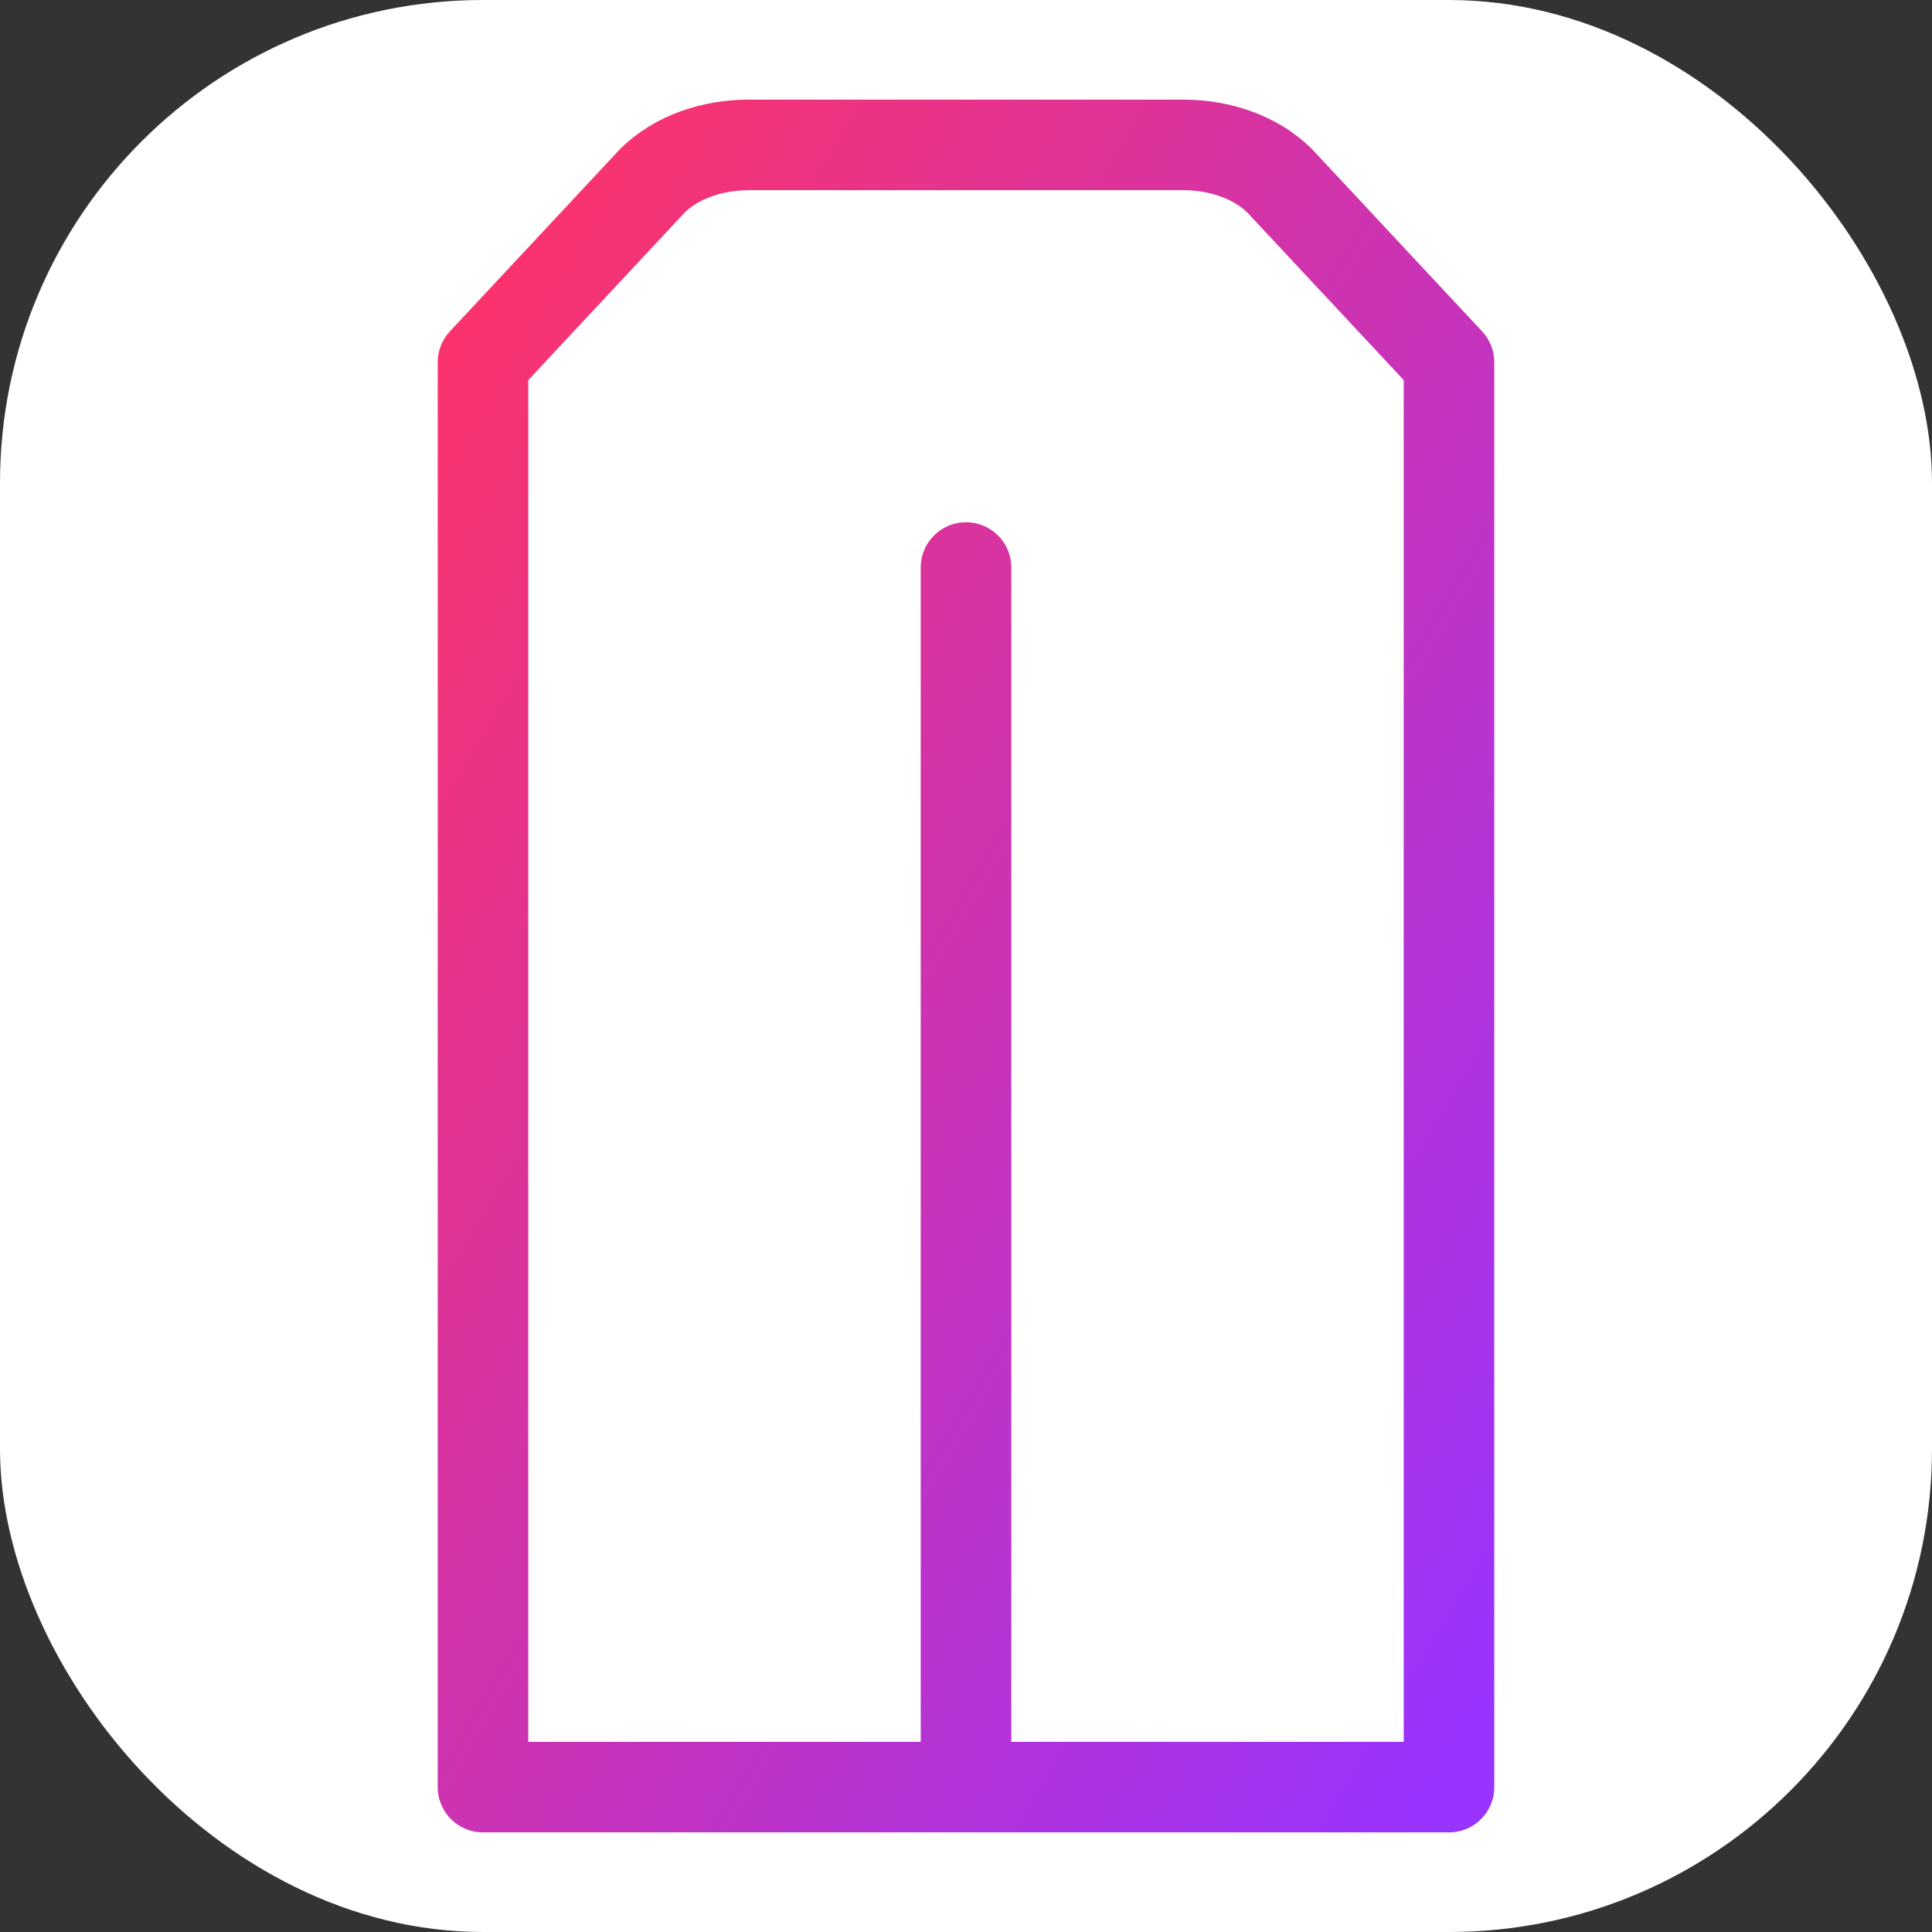
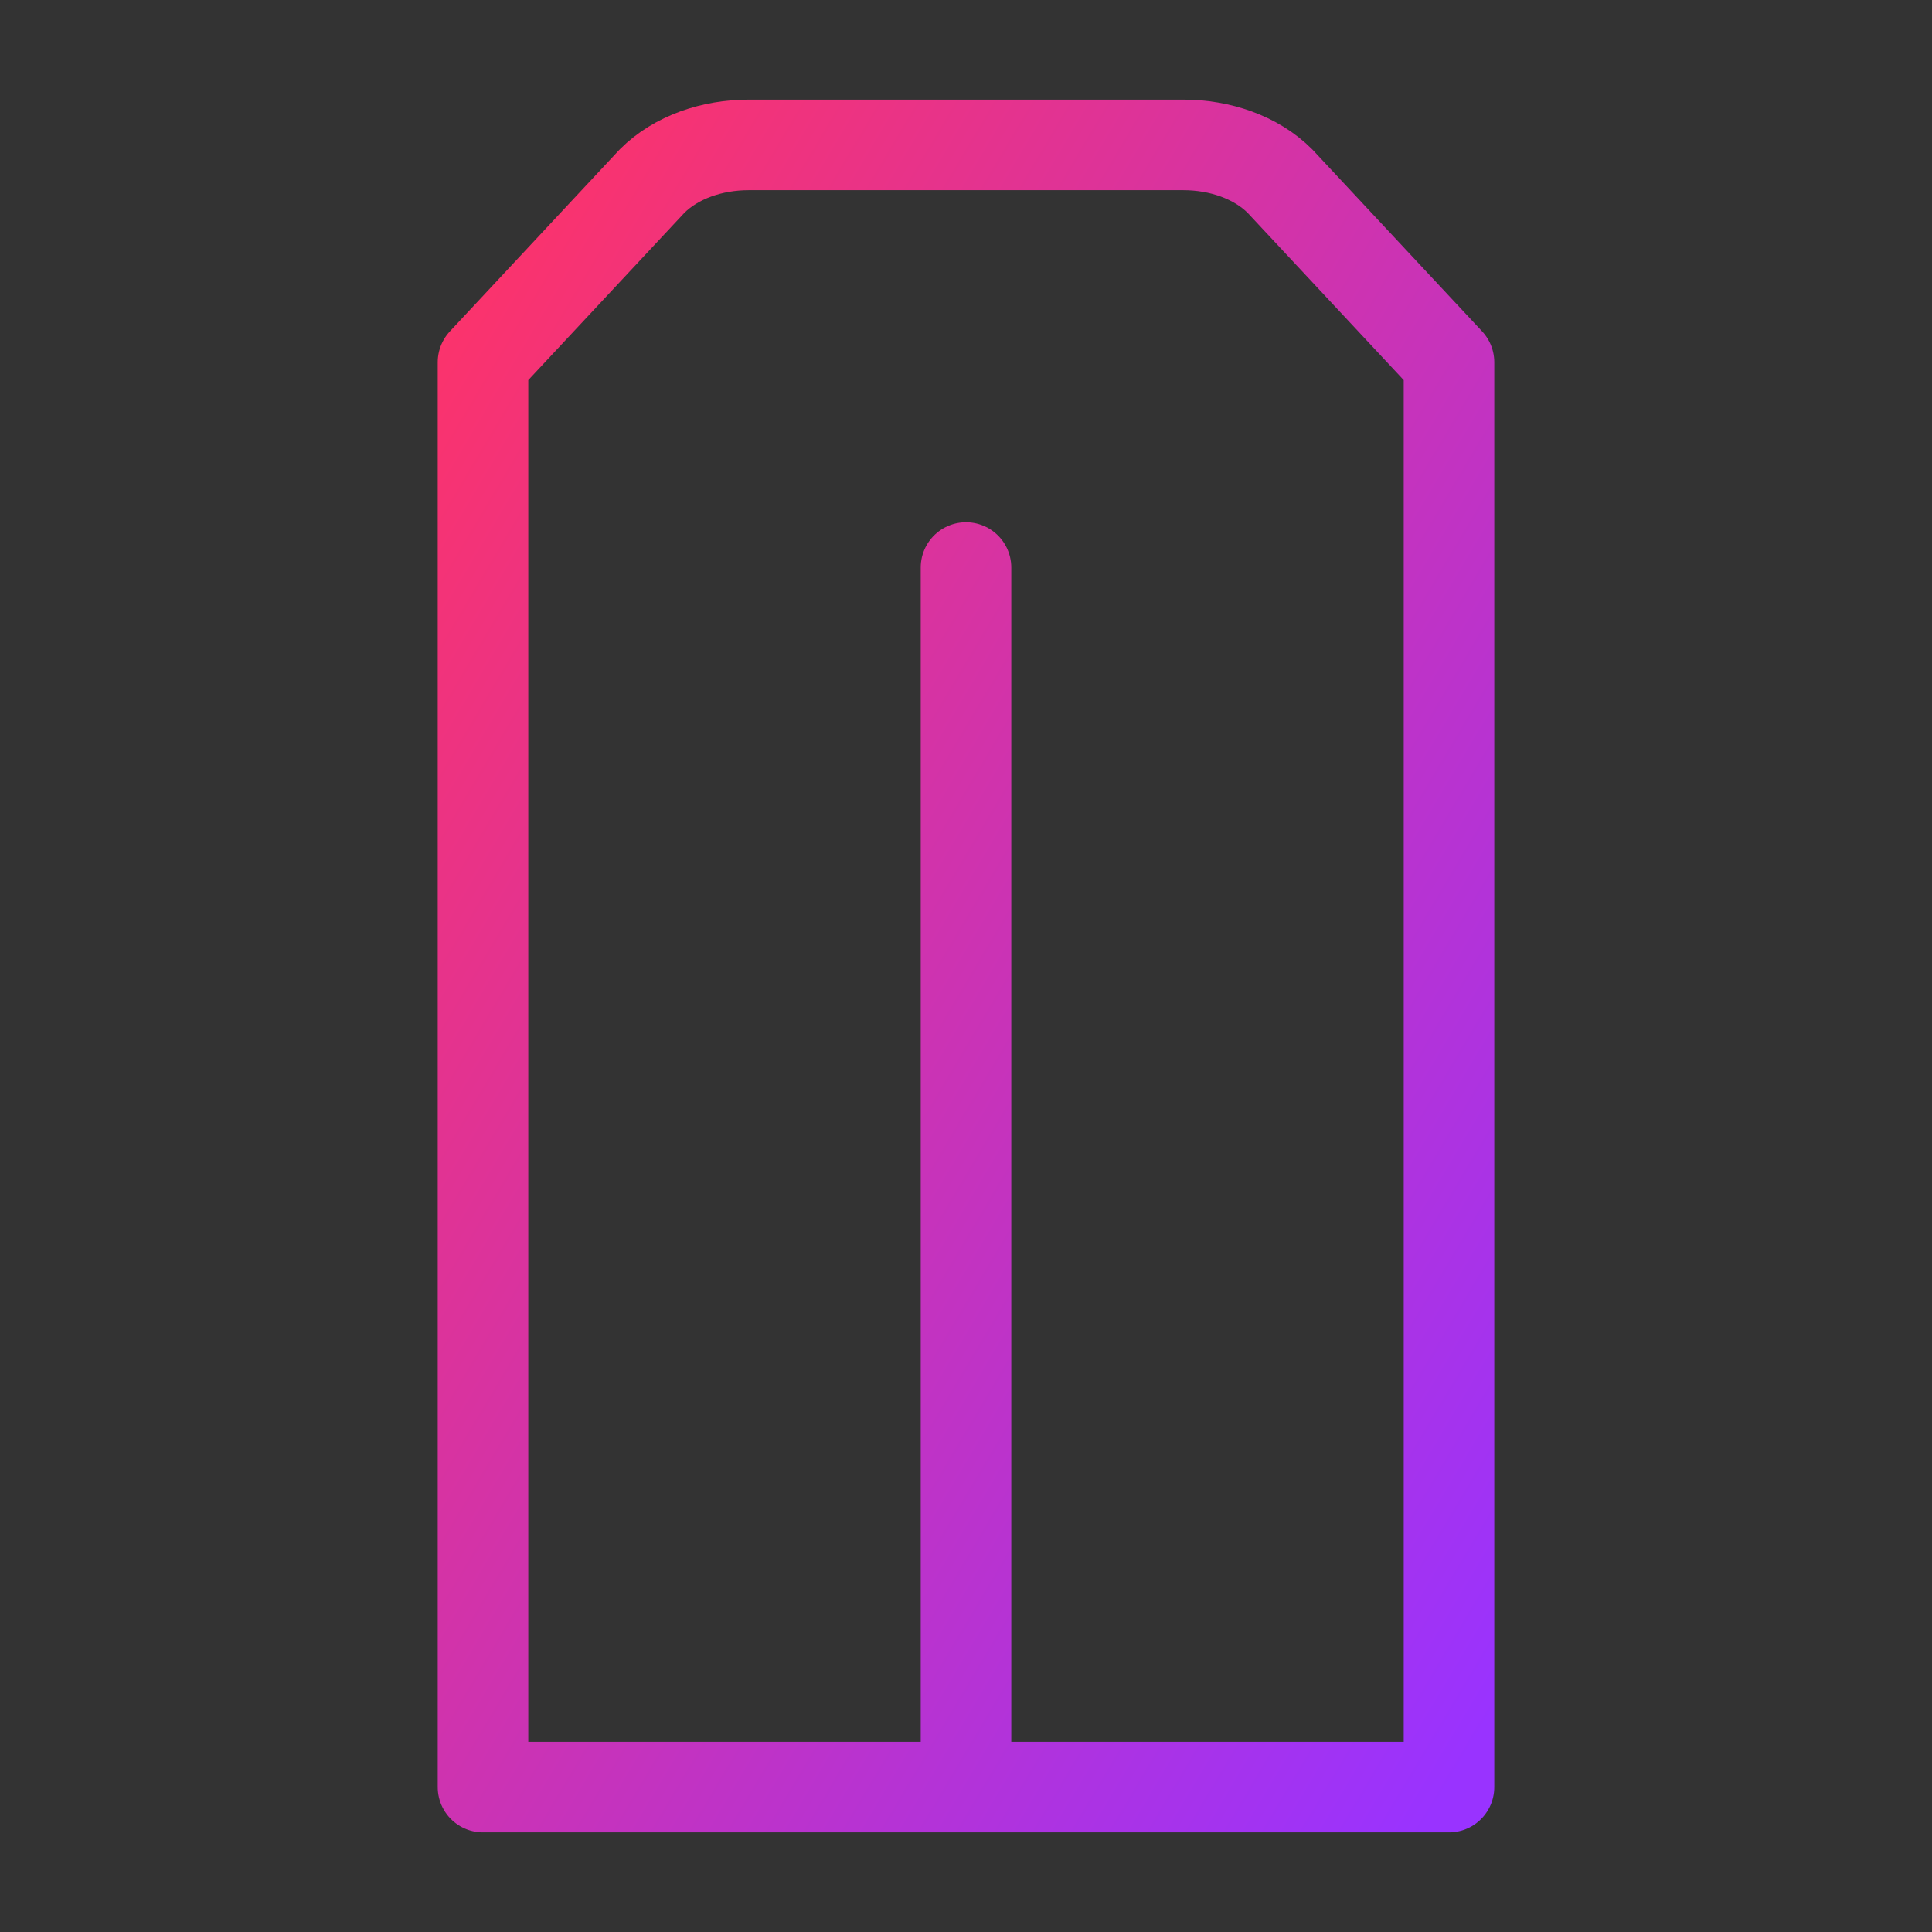
<svg xmlns="http://www.w3.org/2000/svg" width="512" height="512" viewBox="0 0 512 512" fill="none">
  <rect x="0" y="0" width="512" height="512" fill="#333333" stroke="none" />
  <defs>
    <linearGradient id="gradient" x1="0%" y1="0%" x2="100%" y2="100%">
      <stop offset="0%" style="stop-color:#FF3366;stop-opacity:1" />
      <stop offset="100%" style="stop-color:#9933FF;stop-opacity:1" />
    </linearGradient>
  </defs>
-   <rect width="512" height="512" rx="128" fill="white" />
  <path d="M384 96L339.2 48C332.8 41.6 323.2 38.4 313.6 38.4H198.4C188.8 38.4 179.2 41.6 172.8 48L128 96M256 473.6V150.4M128 473.6H384V96L339.2 48C332.8 41.6 323.2 38.4 313.6 38.4H198.4C188.8 38.4 179.2 41.6 172.8 48L128 96V473.6Z" stroke="url(#gradient)" stroke-width="24" stroke-linecap="round" stroke-linejoin="round" />
-   <path d="M176 96H336" stroke="url(#gradient)" stroke-width="20" stroke-linecap="round" />
  <path d="M208 150.4H304" stroke="url(#gradient)" stroke-width="16" stroke-linecap="round" />
</svg>